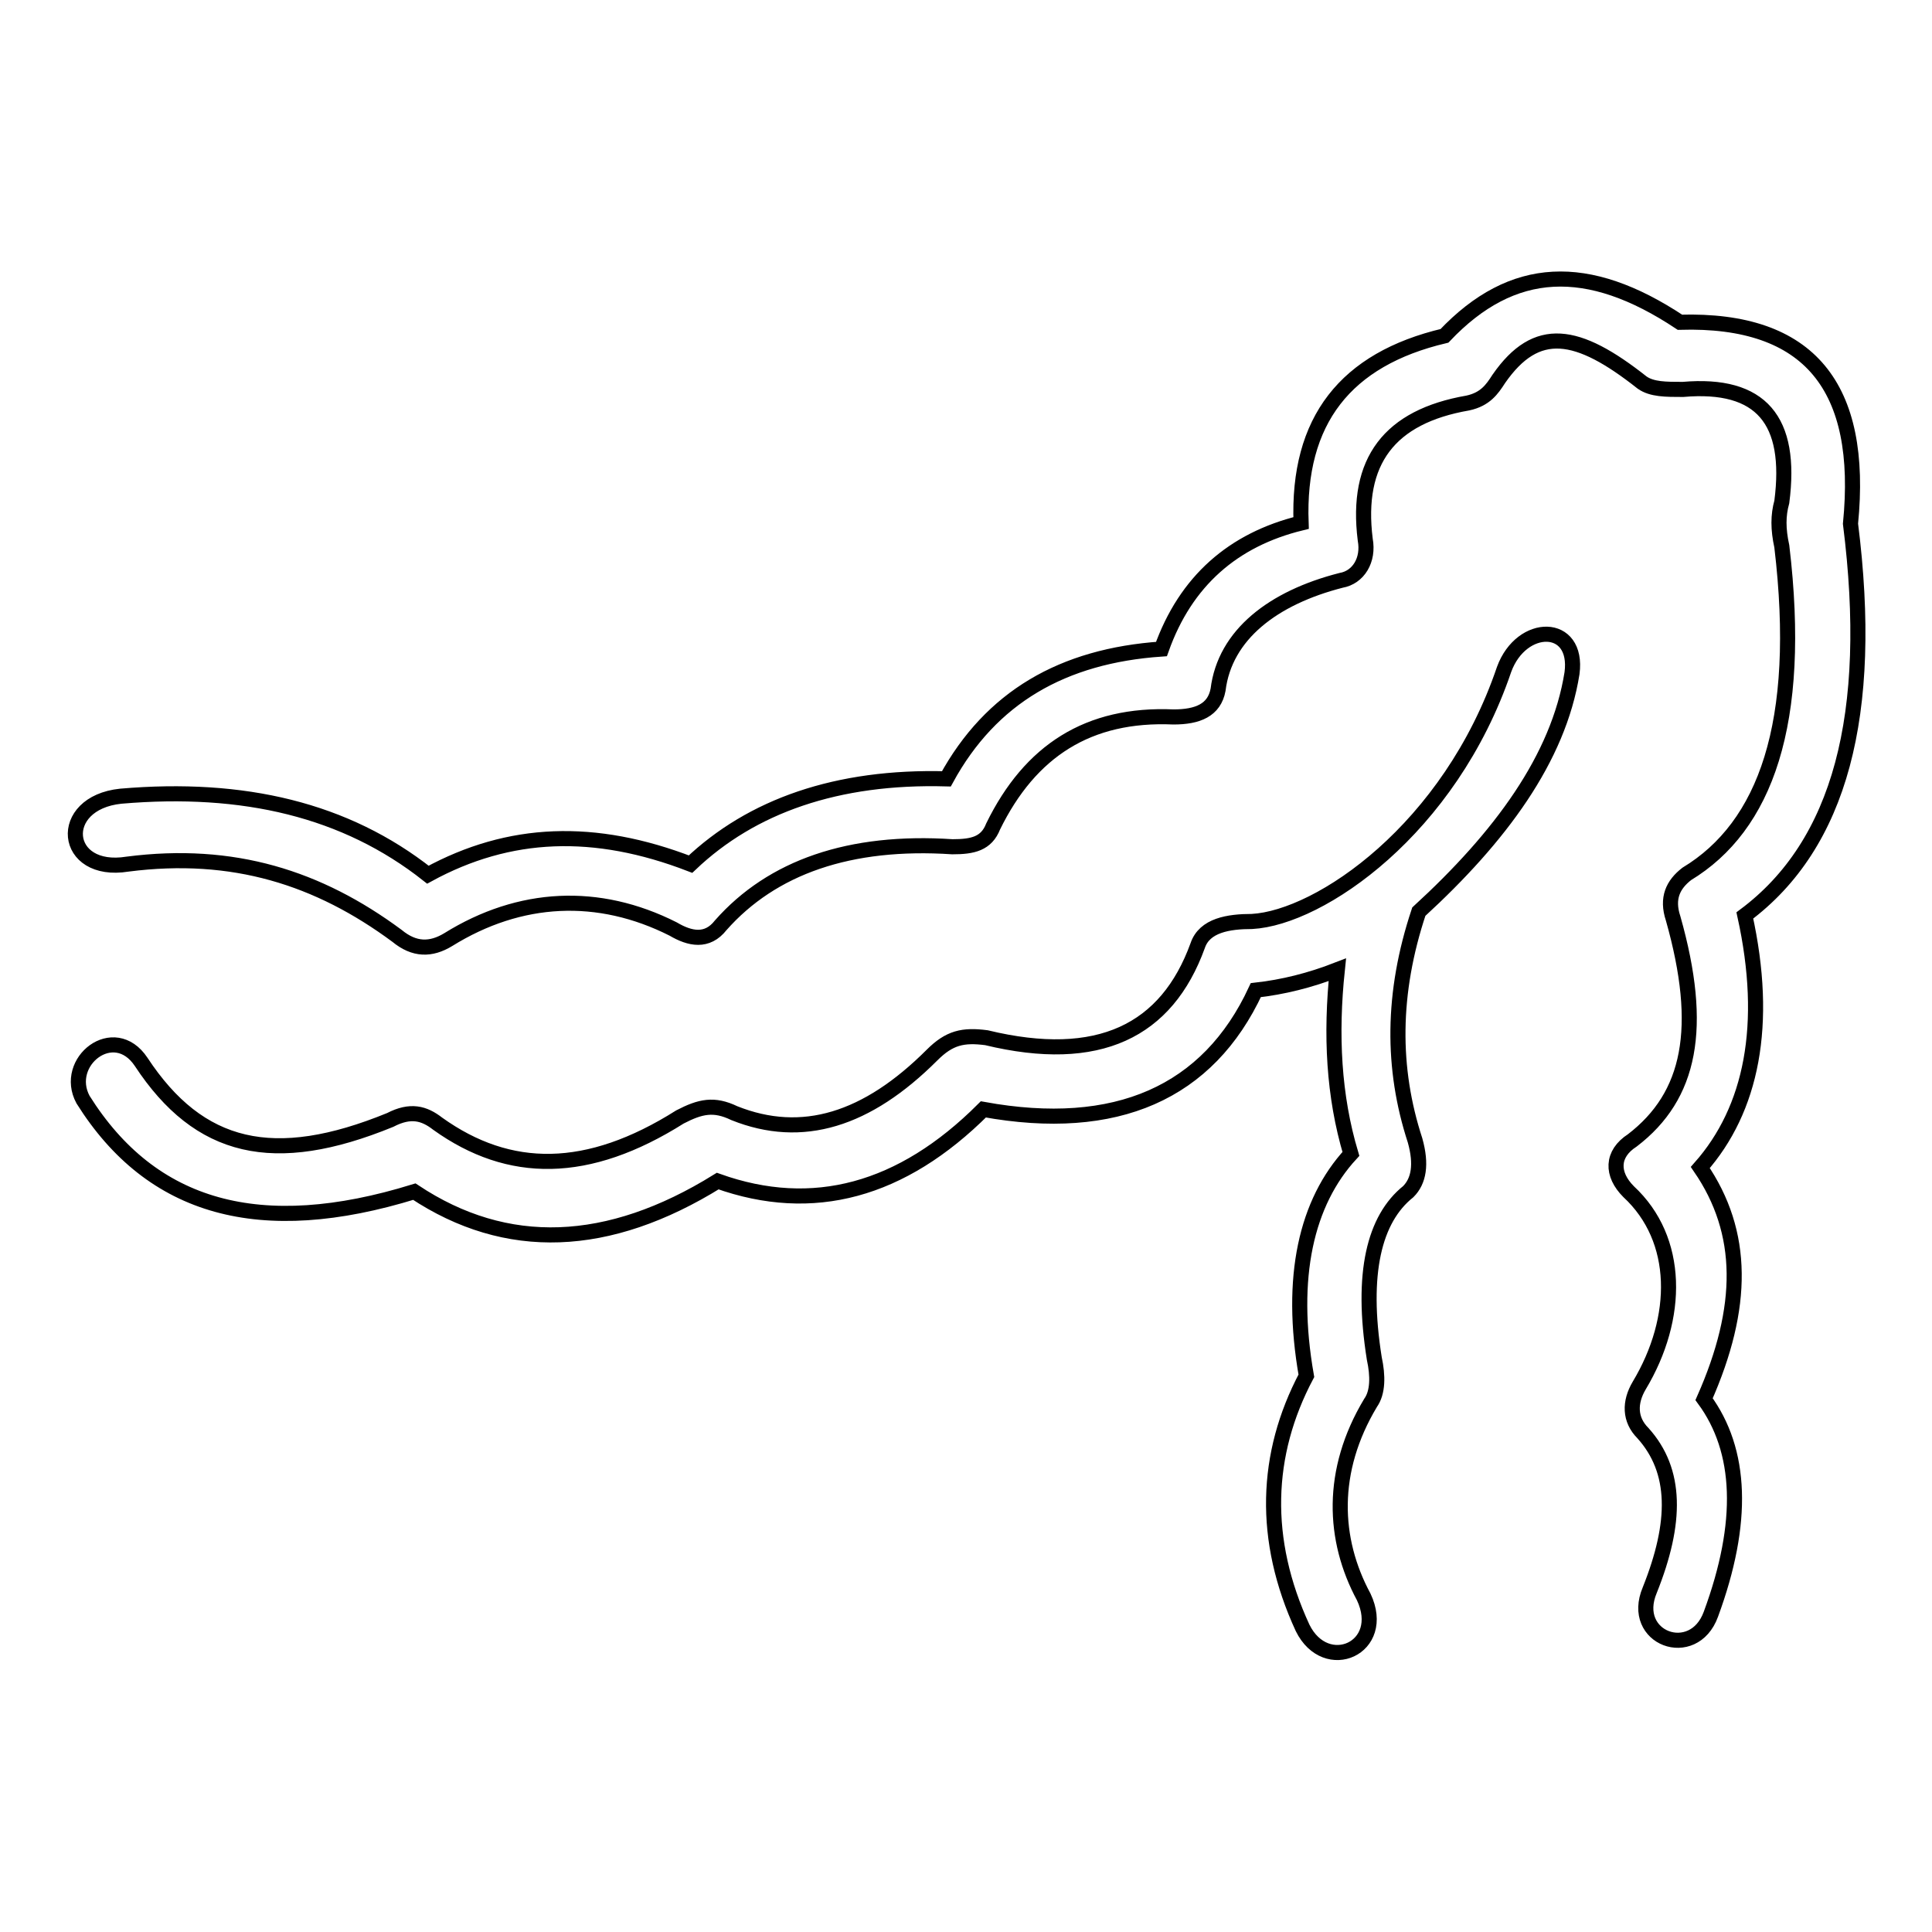
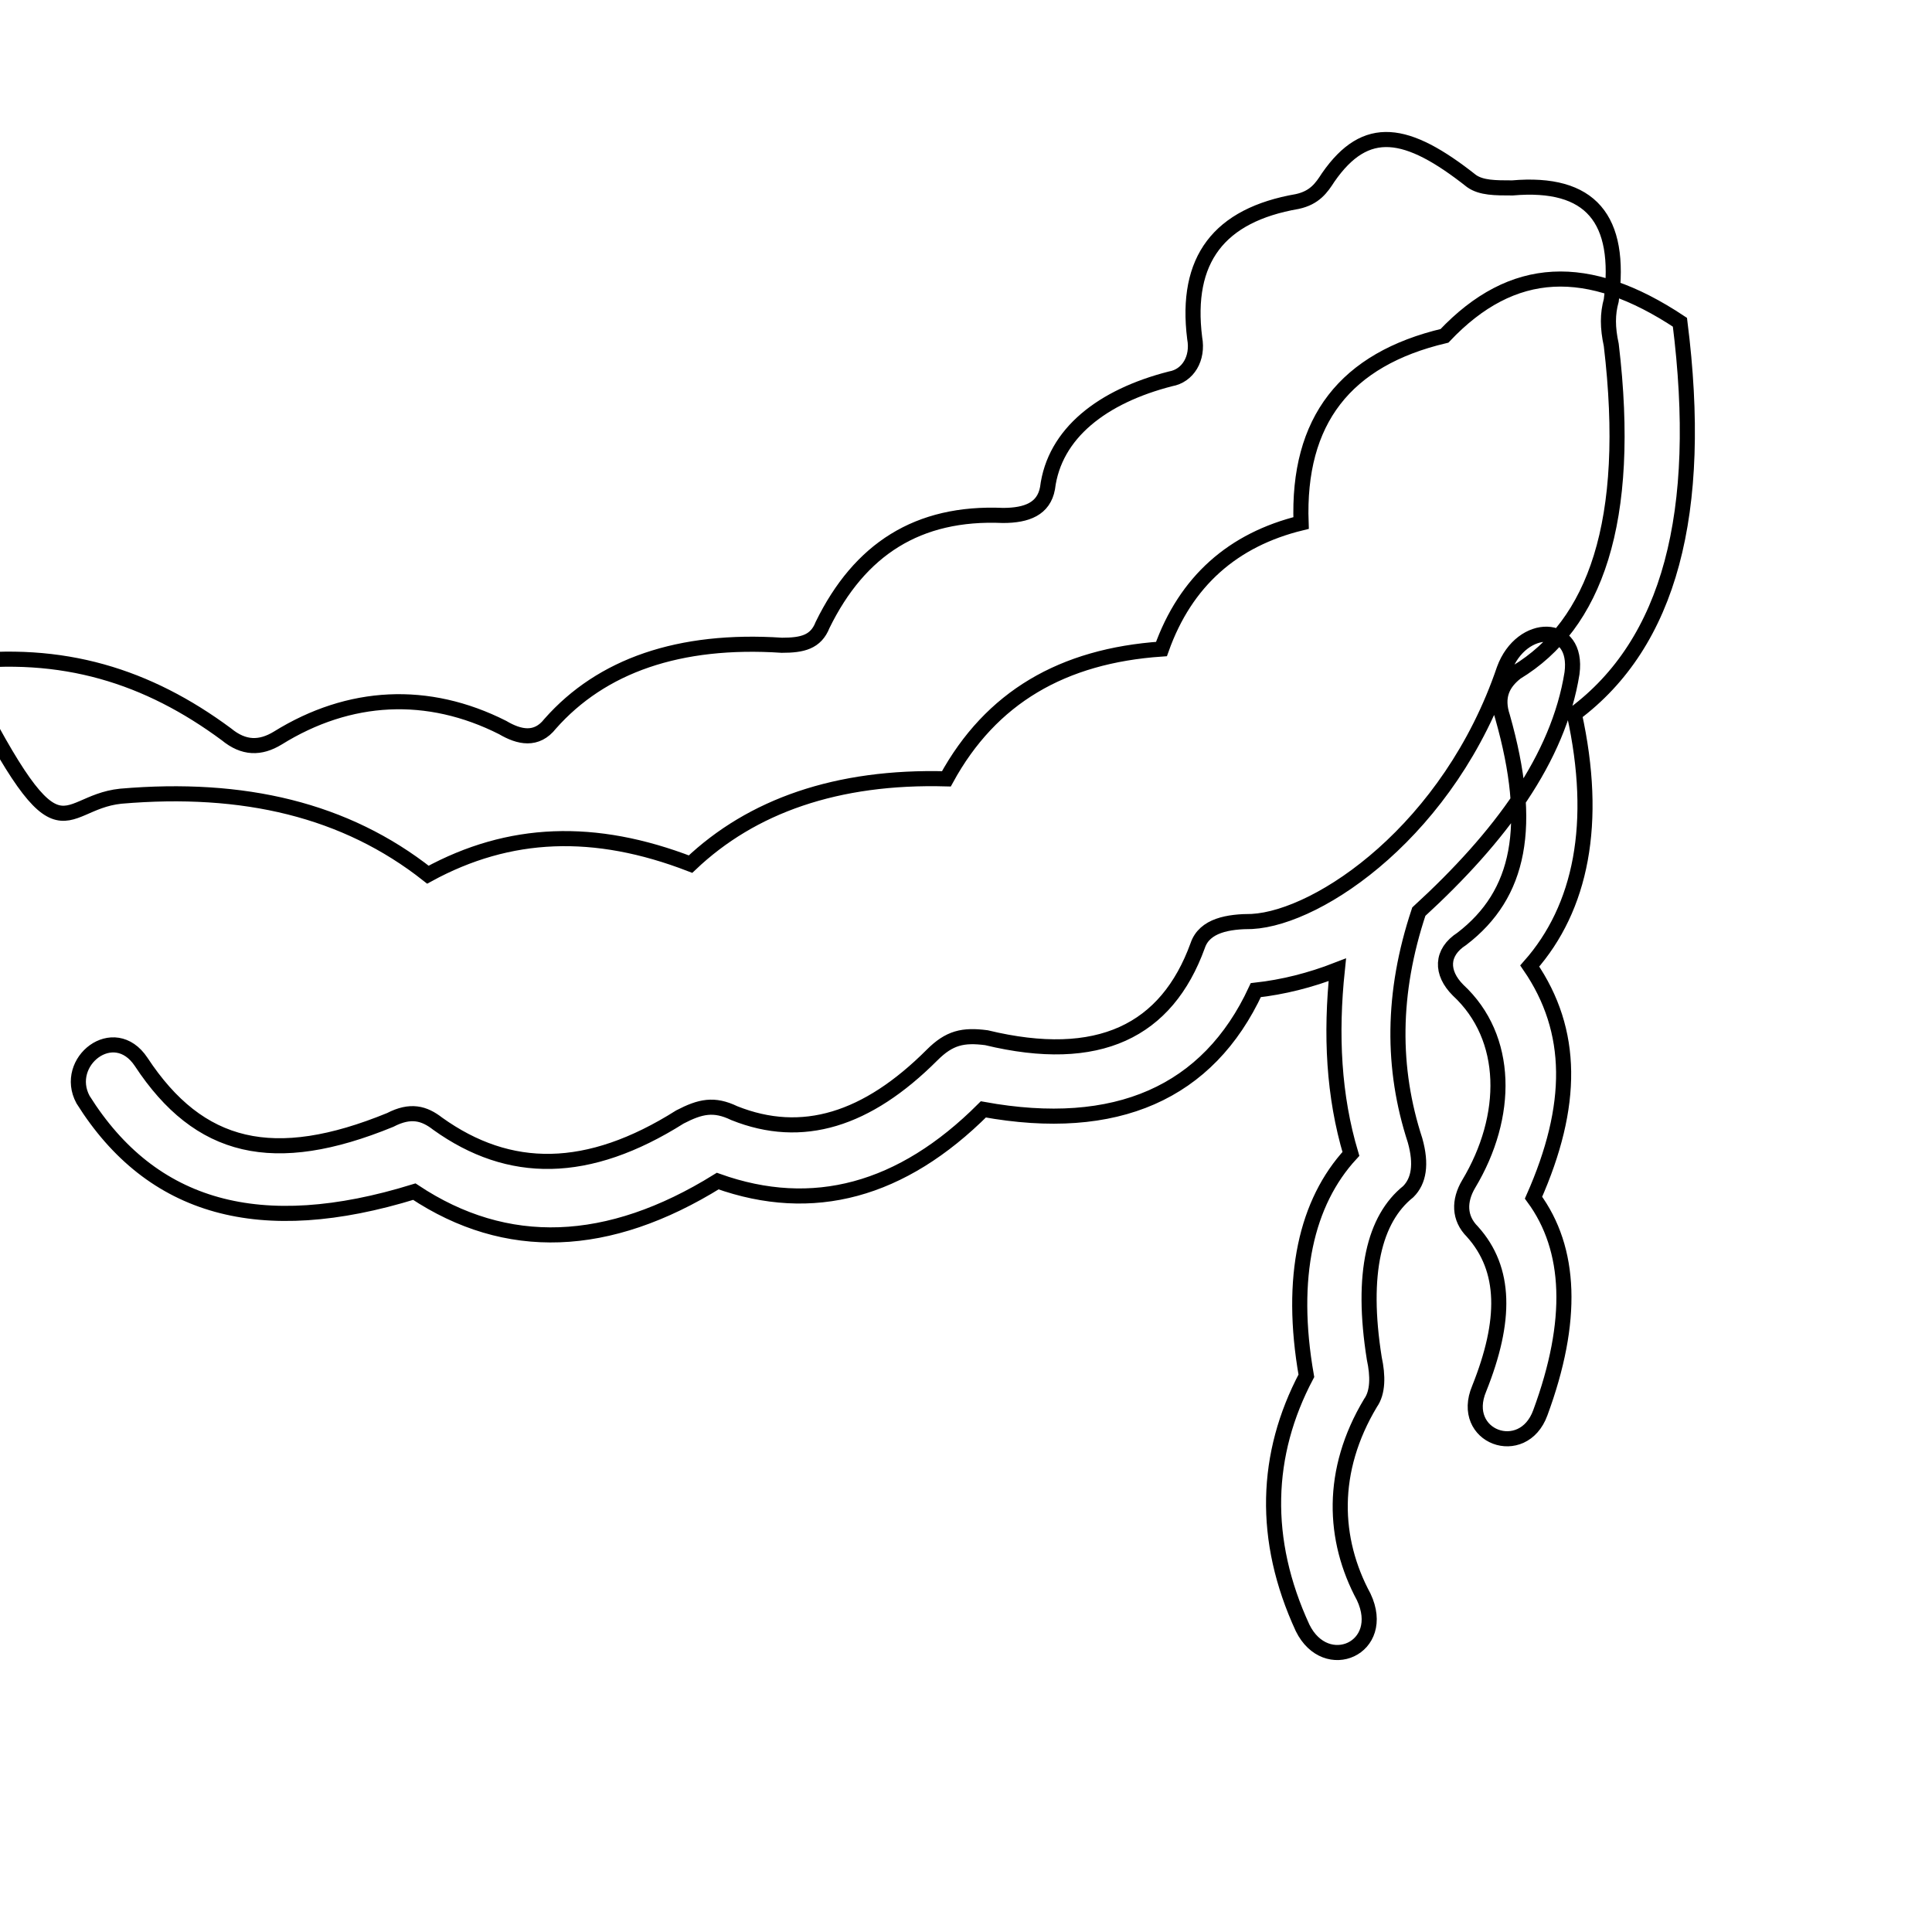
<svg xmlns="http://www.w3.org/2000/svg" version="1.1" x="0px" y="0px" viewBox="0 0 256 256" enable-background="new 0 0 256 256" xml:space="preserve">
  <g>
-     <path stroke-width="2" fill-opacity="0" stroke="#000000" d="M11,145.7c-2.7-5,4.1-10.4,7.7-5c7.7,11.7,17.6,14,33,7.7c2.7-1.4,4.5-0.9,6.3,0.5 c9.5,6.8,19.9,6.8,32.1-0.9c2.7-1.4,4.5-1.8,7.2-0.5c9,3.6,17.6,0.9,26.2-7.7c2.3-2.3,4.1-2.7,7.2-2.3c14.9,3.6,23.9-0.9,28-12.2 c0.9-2.7,4.1-3.2,7.2-3.2c9-0.5,26.2-12.2,33.4-33.4c2.3-6.3,9.9-6.3,9,0.5c-1.8,11.3-9.5,21.7-20.3,31.6 c-3.6,10.8-3.6,20.8-0.5,30.3c0.9,3.2,0.5,5.4-0.9,6.8c-4.5,3.6-6.3,10.8-4.5,22.1c0.5,2.3,0.5,4.5-0.5,5.9c-5.4,9-5,18.1-0.9,25.7 c3.2,6.8-5,10.4-8.1,4.1c-5.4-11.7-5-23,0.5-33.4c-2.3-13.1,0-23,5.9-29.4c-2.3-7.7-2.7-15.8-1.8-24.4c-3.6,1.4-7.2,2.3-10.8,2.7 c-6.3,13.6-18.5,19-36.1,15.8c-10.8,10.8-22.6,14-35.2,9.5c-14.5,9-28,9.5-40.2,1.4C34.5,164.2,20.1,160.2,11,145.7L11,145.7z  M16,105.5c16.3-1.4,29.8,1.8,40.7,10.4c10.8-5.9,22.1-6.3,34.8-1.4c8.1-7.7,19.4-11.7,33.9-11.3c5.9-10.8,15.4-16.3,28.5-17.2 c3.2-9,9.5-14.5,18.5-16.7c-0.5-13.6,5.9-21.7,19-24.8c9-9.5,19-9.9,31.2-1.8c17.2-0.5,24.4,8.6,22.6,26.7 c3.2,25.3-1.4,42.5-14,51.9c3.2,14.5,0.9,25.7-5.9,33.4c5.9,8.6,5.9,18.5,0.5,30.7c5,6.8,5.4,16.3,0.9,28.5 c-2.3,6.3-10.8,3.2-8.1-3.2c3.6-9,3.6-15.8-0.9-20.8c-1.8-1.8-1.8-4.1-0.5-6.3c5.4-9,5.4-19.4-1.4-25.7c-2.3-2.3-2.3-5,0.5-6.8 c7.7-5.9,9.5-14.9,5.4-29.4c-0.9-2.7,0-4.5,1.8-5.9c10.4-6.3,15.4-19.9,12.6-43.4c-0.5-2.3-0.5-4.1,0-5.9 c1.4-10.8-2.7-15.8-13.1-14.9c-2.3,0-4.1,0-5.4-0.9c-8.6-6.8-14-7.7-19-0.5c-0.9,1.4-1.8,2.7-4.1,3.2c-10.4,1.8-14.9,7.7-13.6,18.1 c0.5,2.7-0.9,5-3.2,5.4c-9,2.3-15.4,7.2-16.3,14.5c-0.5,2.7-2.7,3.6-5.9,3.6c-11.3-0.5-19,4.5-23.9,14.5c-0.9,2.3-2.7,2.7-5.4,2.7 c-13.6-0.9-23.9,2.7-30.7,10.4c-1.8,2.3-4.1,1.8-6.3,0.5c-9.9-5-20.3-4.5-29.8,1.4c-2.3,1.4-4.5,1.4-6.8-0.5 c-10.4-7.7-21.7-11.3-35.7-9.5C8.3,115.9,7.4,106.4,16,105.5L16,105.5z" />
+     <path stroke-width="2" fill-opacity="0" stroke="#000000" d="M11,145.7c-2.7-5,4.1-10.4,7.7-5c7.7,11.7,17.6,14,33,7.7c2.7-1.4,4.5-0.9,6.3,0.5 c9.5,6.8,19.9,6.8,32.1-0.9c2.7-1.4,4.5-1.8,7.2-0.5c9,3.6,17.6,0.9,26.2-7.7c2.3-2.3,4.1-2.7,7.2-2.3c14.9,3.6,23.9-0.9,28-12.2 c0.9-2.7,4.1-3.2,7.2-3.2c9-0.5,26.2-12.2,33.4-33.4c2.3-6.3,9.9-6.3,9,0.5c-1.8,11.3-9.5,21.7-20.3,31.6 c-3.6,10.8-3.6,20.8-0.5,30.3c0.9,3.2,0.5,5.4-0.9,6.8c-4.5,3.6-6.3,10.8-4.5,22.1c0.5,2.3,0.5,4.5-0.5,5.9c-5.4,9-5,18.1-0.9,25.7 c3.2,6.8-5,10.4-8.1,4.1c-5.4-11.7-5-23,0.5-33.4c-2.3-13.1,0-23,5.9-29.4c-2.3-7.7-2.7-15.8-1.8-24.4c-3.6,1.4-7.2,2.3-10.8,2.7 c-6.3,13.6-18.5,19-36.1,15.8c-10.8,10.8-22.6,14-35.2,9.5c-14.5,9-28,9.5-40.2,1.4C34.5,164.2,20.1,160.2,11,145.7L11,145.7z  M16,105.5c16.3-1.4,29.8,1.8,40.7,10.4c10.8-5.9,22.1-6.3,34.8-1.4c8.1-7.7,19.4-11.7,33.9-11.3c5.9-10.8,15.4-16.3,28.5-17.2 c3.2-9,9.5-14.5,18.5-16.7c-0.5-13.6,5.9-21.7,19-24.8c9-9.5,19-9.9,31.2-1.8c3.2,25.3-1.4,42.5-14,51.9c3.2,14.5,0.9,25.7-5.9,33.4c5.9,8.6,5.9,18.5,0.5,30.7c5,6.8,5.4,16.3,0.9,28.5 c-2.3,6.3-10.8,3.2-8.1-3.2c3.6-9,3.6-15.8-0.9-20.8c-1.8-1.8-1.8-4.1-0.5-6.3c5.4-9,5.4-19.4-1.4-25.7c-2.3-2.3-2.3-5,0.5-6.8 c7.7-5.9,9.5-14.9,5.4-29.4c-0.9-2.7,0-4.5,1.8-5.9c10.4-6.3,15.4-19.9,12.6-43.4c-0.5-2.3-0.5-4.1,0-5.9 c1.4-10.8-2.7-15.8-13.1-14.9c-2.3,0-4.1,0-5.4-0.9c-8.6-6.8-14-7.7-19-0.5c-0.9,1.4-1.8,2.7-4.1,3.2c-10.4,1.8-14.9,7.7-13.6,18.1 c0.5,2.7-0.9,5-3.2,5.4c-9,2.3-15.4,7.2-16.3,14.5c-0.5,2.7-2.7,3.6-5.9,3.6c-11.3-0.5-19,4.5-23.9,14.5c-0.9,2.3-2.7,2.7-5.4,2.7 c-13.6-0.9-23.9,2.7-30.7,10.4c-1.8,2.3-4.1,1.8-6.3,0.5c-9.9-5-20.3-4.5-29.8,1.4c-2.3,1.4-4.5,1.4-6.8-0.5 c-10.4-7.7-21.7-11.3-35.7-9.5C8.3,115.9,7.4,106.4,16,105.5L16,105.5z" />
  </g>
</svg>